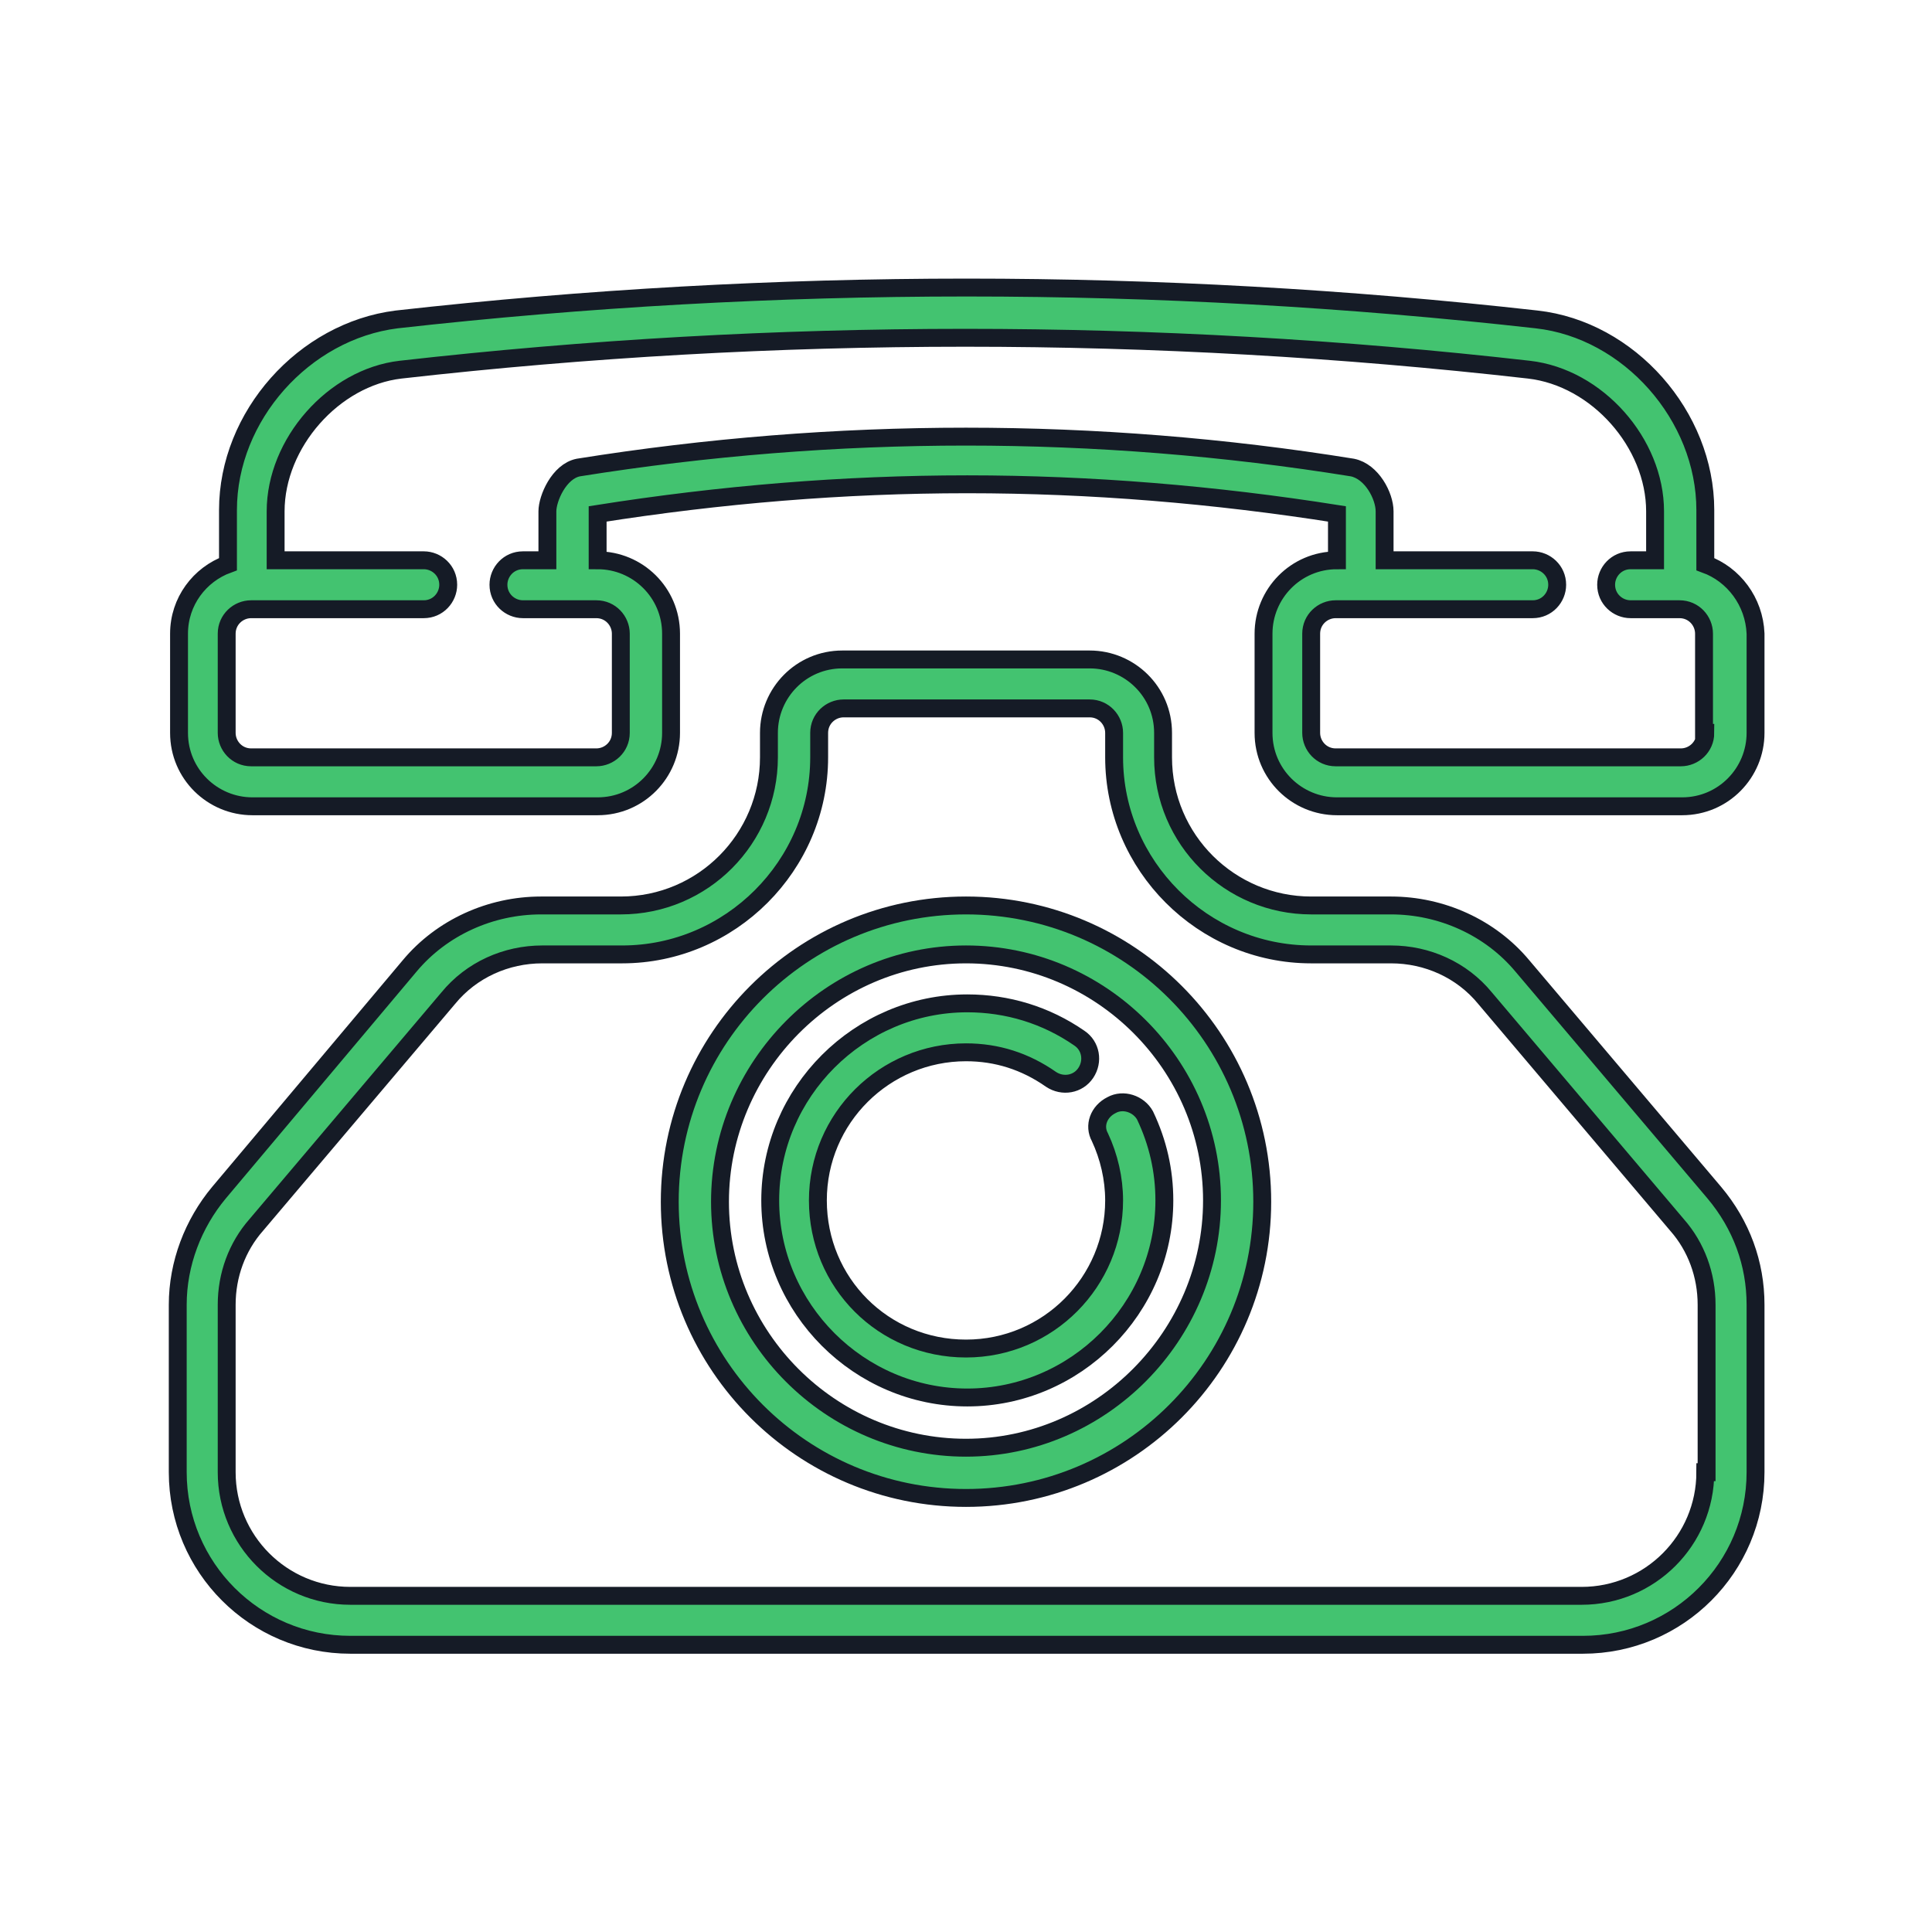
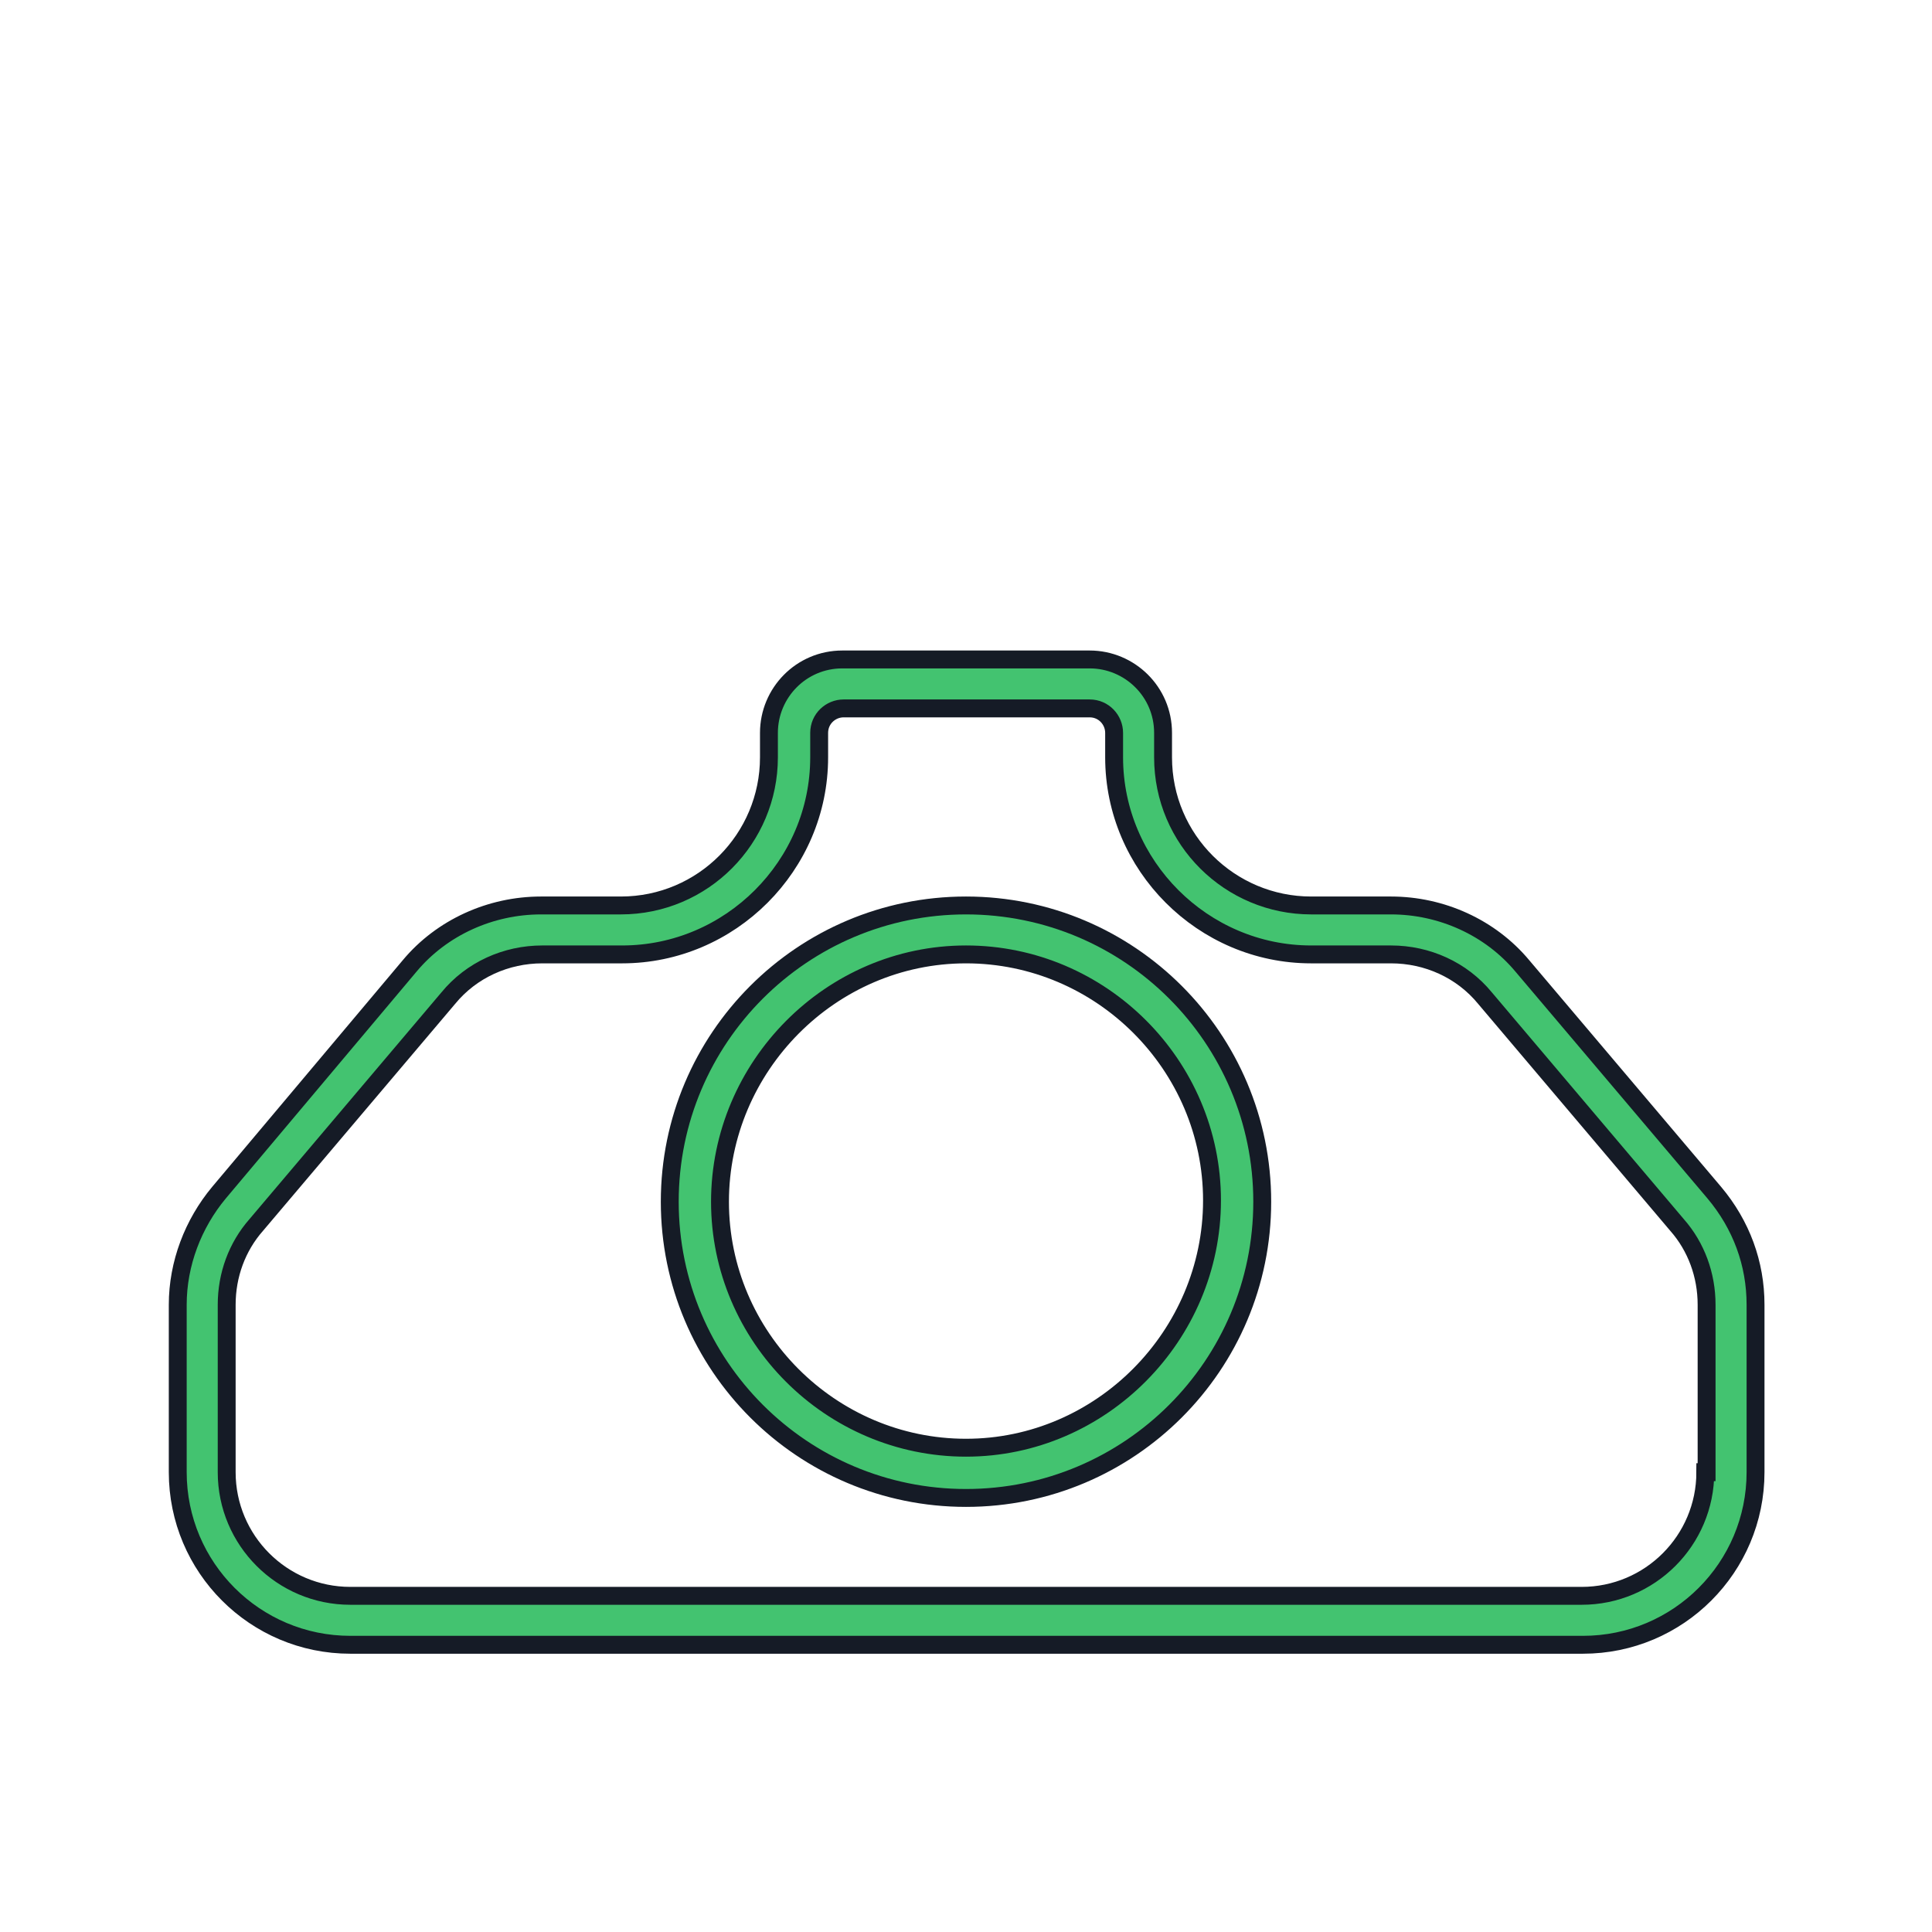
<svg xmlns="http://www.w3.org/2000/svg" version="1.1" id="Layer_1" x="0px" y="0px" viewBox="0 0 150 150" style="enable-background:new 0 0 150 150;" xml:space="preserve">
  <style type="text/css">
	.st0{fill:#43C370;stroke:#151B26;stroke-width:1.389;stroke-miterlimit:10;}
</style>
  <g>
-     <path class="st0" d="M132.4,43.8v-4.2c0-7.3-5.9-14-13.1-14.8c-29.4-3.3-59.1-3.3-88.5,0c-7.2,0.9-13.1,7.5-13.1,14.8v4.2   c-2.2,0.8-3.8,2.9-3.8,5.4v7.7c0,3.2,2.6,5.7,5.7,5.7h26.8c3.2,0,5.7-2.6,5.7-5.7v-7.7c0-3.2-2.6-5.7-5.7-5.7v-3.6   c9.5-1.5,19.1-2.3,28.7-2.3c9.6,0,19.2,0.8,28.7,2.3c0,1.3,0,2.6,0,3.6c-3.2,0-5.7,2.6-5.7,5.7v7.7c0,3.2,2.6,5.7,5.7,5.7h26.8   c3.2,0,5.7-2.6,5.7-5.7v-7.7C136.2,46.7,134.6,44.6,132.4,43.8z M132.4,56.9c0,1.1-0.9,1.9-1.9,1.9h-26.8c-1.1,0-1.9-0.9-1.9-1.9   v-7.7c0-1.1,0.9-1.9,1.9-1.9h1.8c0,0,0,0,0,0c0,0,0,0,0,0H119c1.1,0,1.9-0.9,1.9-1.9c0-1.1-0.9-1.9-1.9-1.9h-11.5   c0-0.3,0-0.6,0-0.9c0-1.4,0-2.9,0-2.9c0,0,0,0,0,0c0-1.2-1-3.1-2.5-3.4c0,0,0,0,0,0c-9.9-1.6-20-2.4-30-2.4   c-10,0-20.1,0.8-30.1,2.4c0,0,0,0,0,0c-1.5,0.3-2.4,2.4-2.4,3.4c0,0,0,0,0,0v3.8h-1.9c-1.1,0-1.9,0.9-1.9,1.9   c0,1.1,0.9,1.9,1.9,1.9h5.7c1.1,0,1.9,0.9,1.9,1.9v7.7c0,1.1-0.9,1.9-1.9,1.9H19.5c-1.1,0-1.9-0.9-1.9-1.9v-7.7   c0-1.1,0.9-1.9,1.9-1.9h13.4c1.1,0,1.9-0.9,1.9-1.9c0-1.1-0.9-1.9-1.9-1.9H21.4v-3.8c0-5.3,4.5-10.4,9.7-11   c29.1-3.3,58.6-3.3,87.6,0c5.3,0.6,9.8,5.7,9.8,11v3.8h-1.9c-1.1,0-1.9,0.9-1.9,1.9c0,1.1,0.9,1.9,1.9,1.9h3.8   c1.1,0,1.9,0.9,1.9,1.9V56.9z" />
    <path class="st0" d="M118.2,75c-2.5-3-6.3-4.7-10.2-4.7h-6.2c-6.3,0-11.5-5.1-11.5-11.5v-1.9c0-3.2-2.6-5.7-5.7-5.7H65.4   c-3.2,0-5.7,2.6-5.7,5.7v1.9c0,6.3-5.1,11.5-11.5,11.5h-6.2c-3.9,0-7.7,1.7-10.2,4.7L17,92.6c-2,2.4-3.2,5.5-3.2,8.7v13   c0,7.4,6,13.4,13.4,13.4h95.7c7.4,0,13.4-6,13.4-13.4v-13c0-3.2-1.1-6.2-3.2-8.7L118.2,75z M132.4,114.3c0,5.3-4.3,9.6-9.6,9.6   H27.2c-5.3,0-9.6-4.3-9.6-9.6v-13c0-2.3,0.8-4.5,2.3-6.2l14.9-17.6c1.8-2.2,4.5-3.4,7.3-3.4h6.2c8.4,0,15.3-6.9,15.3-15.3v-1.9   c0-1.1,0.9-1.9,1.9-1.9h19.1c1.1,0,1.9,0.9,1.9,1.9v1.9c0,8.4,6.9,15.3,15.3,15.3h6.2c2.8,0,5.5,1.2,7.3,3.4l14.9,17.6   c1.5,1.7,2.3,3.9,2.3,6.2V114.3z" />
    <path class="st0" d="M75,70.3c-12.7,0-23,10.3-23,23s10.3,23,23,23s23-10.3,23-23S87.7,70.3,75,70.3z M75,112.4   c-10.5,0-19.1-8.6-19.1-19.1S64.5,74.1,75,74.1s19.1,8.6,19.1,19.1S85.5,112.4,75,112.4z" />
-     <path class="st0" d="M86.3,85.8c-1,0.5-1.4,1.6-0.9,2.5c0.7,1.5,1.1,3.2,1.1,4.9c0,6.3-5.1,11.5-11.5,11.5s-11.5-5.1-11.5-11.5   S68.7,81.7,75,81.7c2.4,0,4.6,0.7,6.6,2.1c0.9,0.6,2.1,0.4,2.7-0.5c0.6-0.9,0.4-2.1-0.5-2.7c-2.6-1.8-5.6-2.7-8.7-2.7   c-8.4,0-15.3,6.9-15.3,15.3s6.9,15.3,15.3,15.3s15.3-6.9,15.3-15.3c0-2.3-0.5-4.5-1.5-6.6C88.4,85.7,87.2,85.3,86.3,85.8z" />
  </g>
</svg>